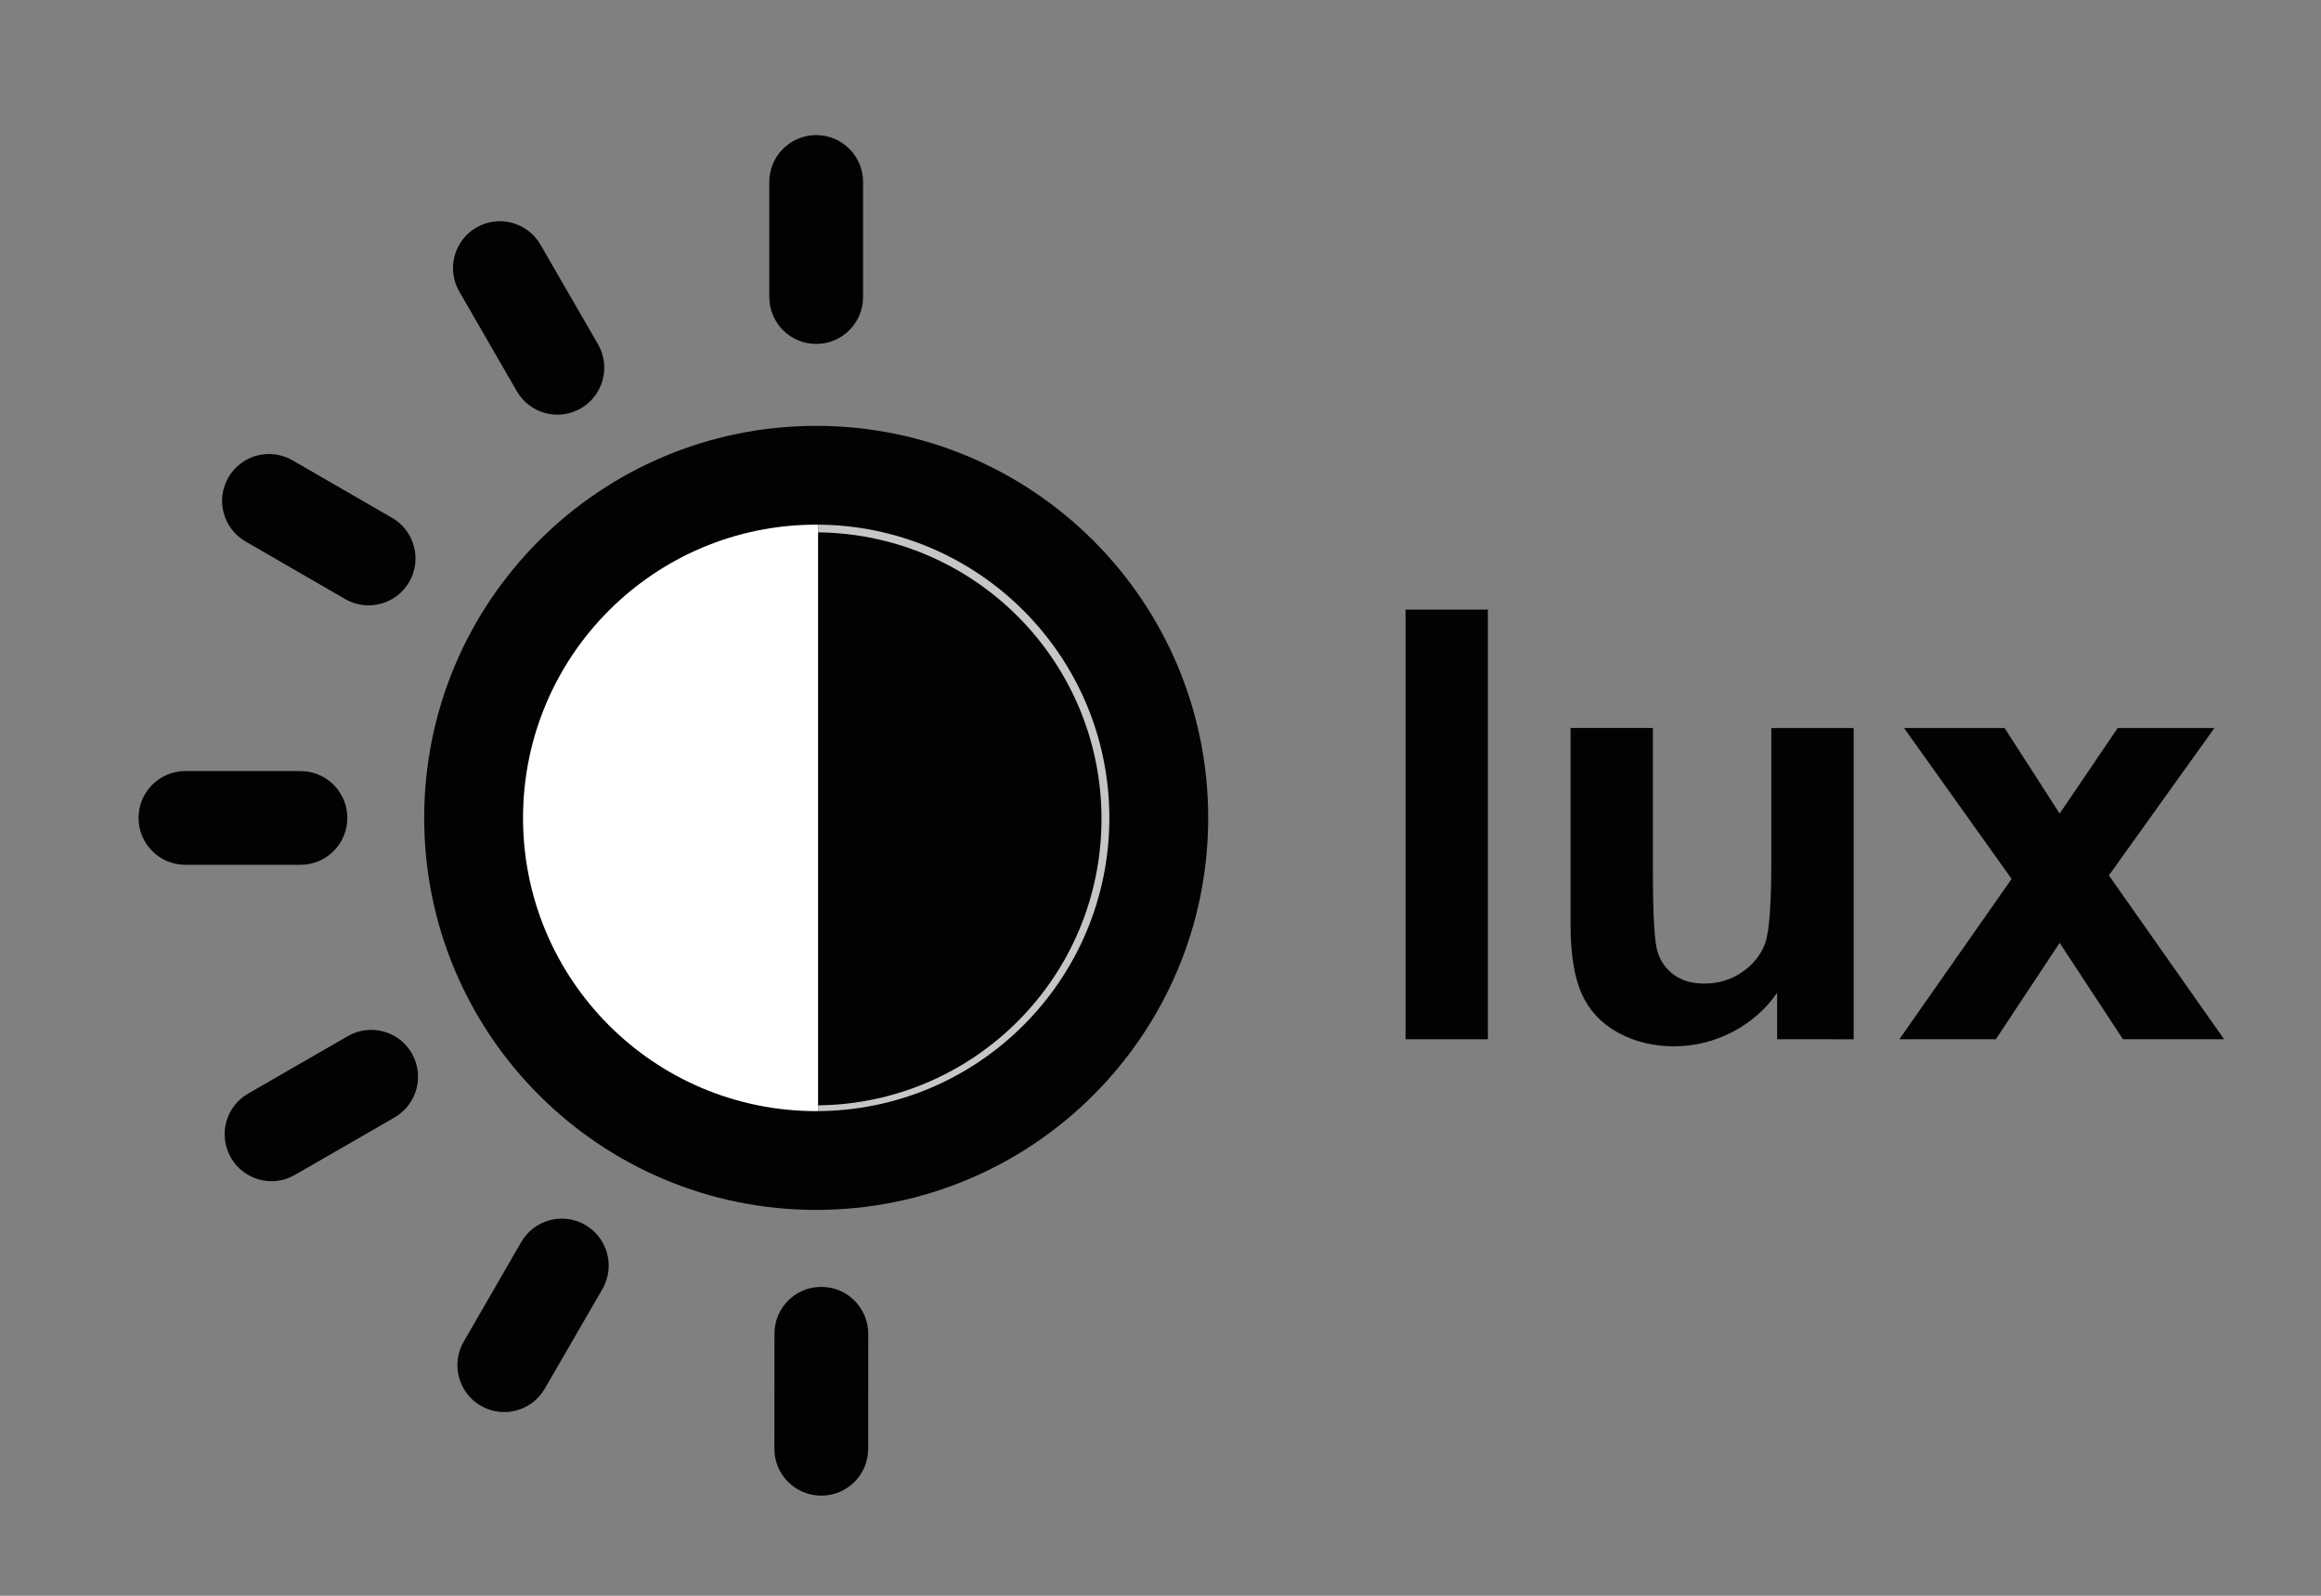
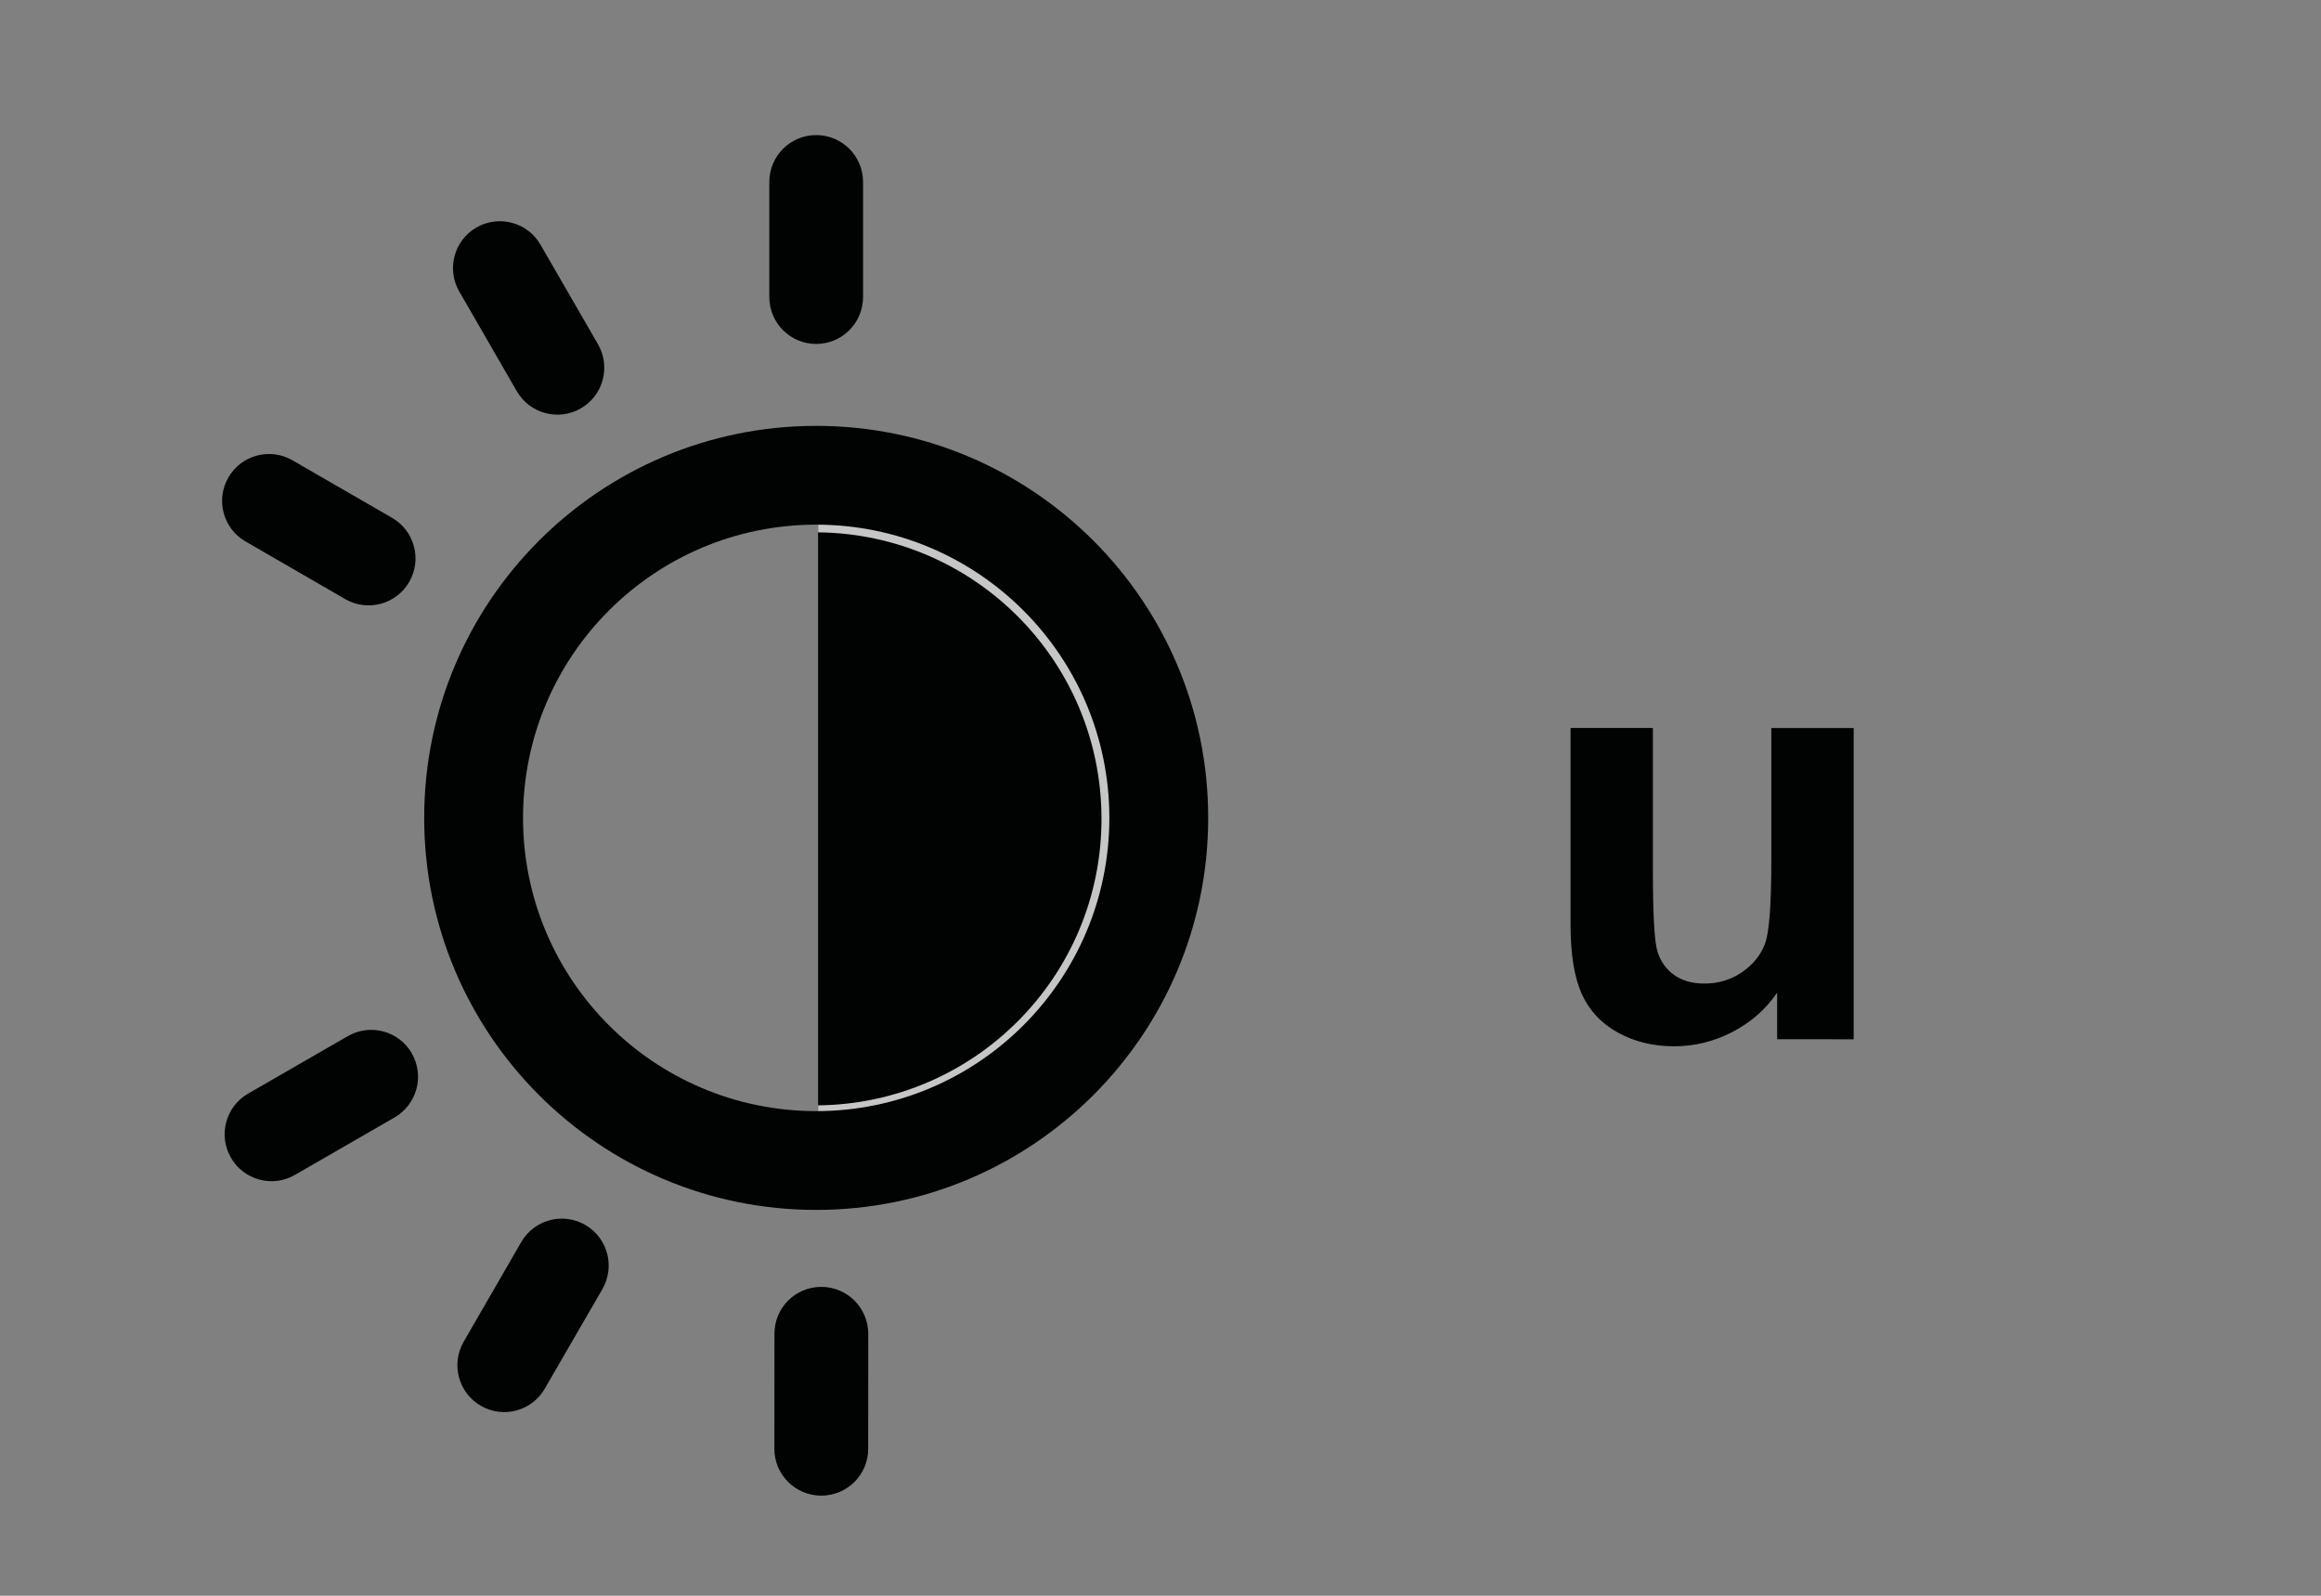
<svg xmlns="http://www.w3.org/2000/svg" version="1.1" id="Réteg_1" x="0px" y="0px" width="80px" height="55px" viewBox="0 0 80 55" enable-background="new 0 0 80 55" xml:space="preserve">
  <rect x="0" y="0" width="80" height="55" fill="#808080" stroke="none" />
  <g>
    <g>
      <g>
        <g>
-           <path fill="#FFFFFF" d="M28.132,40.806c-6.957,0-12.618-5.66-12.618-12.615c0-6.957,5.661-12.617,12.618-12.617      c6.955,0,12.613,5.66,12.613,12.617C40.746,35.146,35.087,40.806,28.132,40.806L28.132,40.806z" />
          <path fill="#010202" d="M28.132,15.781c6.841,0,12.406,5.567,12.406,12.41c0,6.842-5.565,12.408-12.406,12.408      c-6.843,0-12.411-5.566-12.411-12.408C15.722,21.348,21.29,15.781,28.132,15.781 M28.132,15.367      c-7.083,0-12.824,5.742-12.824,12.823c0,7.08,5.742,12.822,12.824,12.822c7.081,0,12.82-5.742,12.82-12.822      C40.953,21.109,35.213,15.367,28.132,15.367L28.132,15.367z" />
        </g>
      </g>
    </g>
  </g>
  <g>
    <path fill="#010202" d="M29.748,10.236c0,0.894-0.723,1.618-1.616,1.618l0,0c-0.893,0-1.616-0.724-1.616-1.618V6.273   c0-0.894,0.723-1.617,1.616-1.617l0,0c0.893,0,1.616,0.723,1.616,1.617V10.236z" />
    <path fill="#010202" d="M20.612,11.866c0.446,0.774,0.181,1.762-0.591,2.209l0,0c-0.773,0.447-1.762,0.181-2.208-0.592   l-1.982-3.434c-0.447-0.773-0.182-1.762,0.59-2.208l0,0c0.774-0.446,1.762-0.182,2.208,0.592L20.612,11.866z" />
    <path fill="#010202" d="M13.512,17.847c0.776,0.446,1.038,1.435,0.594,2.208l0,0c-0.446,0.774-1.434,1.04-2.208,0.593l-3.433-1.985   c-0.775-0.444-1.039-1.434-0.594-2.206l0,0c0.447-0.774,1.435-1.039,2.208-0.593L13.512,17.847z" />
-     <path fill="#010202" d="M10.356,26.576c0.893-0.001,1.616,0.724,1.616,1.614l0,0c0,0.894-0.724,1.617-1.616,1.617H6.393   c-0.896,0.002-1.617-0.724-1.618-1.617l0,0c0-0.893,0.723-1.615,1.616-1.615L10.356,26.576z" />
    <path fill="#010202" d="M11.986,35.713c0.774-0.447,1.762-0.183,2.206,0.588l0,0c0.447,0.777,0.182,1.762-0.592,2.213l-3.433,1.979   c-0.773,0.45-1.762,0.182-2.207-0.591l0,0c-0.447-0.773-0.183-1.762,0.589-2.208L11.986,35.713z" />
    <path fill="#010202" d="M17.966,42.809c0.446-0.773,1.435-1.036,2.205-0.592l0,0c0.775,0.449,1.038,1.436,0.594,2.211l-1.985,3.429   c-0.445,0.778-1.434,1.04-2.206,0.596l0,0c-0.773-0.446-1.038-1.435-0.594-2.206L17.966,42.809z" />
    <path fill="#010202" d="M26.694,45.967c0-0.894,0.723-1.615,1.613-1.613l0,0c0.896-0.002,1.617,0.724,1.62,1.615l-0.003,3.963   c0.003,0.897-0.724,1.617-1.617,1.617l0,0c-0.893,0-1.616-0.724-1.616-1.613L26.694,45.967z" />
  </g>
  <path fill="#010202" d="M28.197,15.309v25.945c7.155-0.012,12.954-5.815,12.954-12.972C41.151,21.124,35.353,15.32,28.197,15.309z" />
  <path fill="#C7C6C7" d="M28.197,15.013v3.335c5.406,0.058,9.769,4.453,9.769,9.875c0,5.421-4.362,9.815-9.769,9.874v3.333  c7.245-0.057,13.104-5.947,13.104-13.207C41.301,20.959,35.442,15.07,28.197,15.013z" />
  <path fill="#010202" d="M28.132,14.678c-7.463,0-13.511,6.049-13.511,13.512c0,7.46,6.048,13.511,13.511,13.511  c7.463,0,13.512-6.051,13.512-13.511C41.646,20.728,35.596,14.678,28.132,14.678z M28.132,38.296  c-5.584,0-10.104-4.525-10.104-10.105c0-5.583,4.521-10.108,10.104-10.108c5.58,0,10.105,4.525,10.105,10.108  C38.237,33.771,33.712,38.296,28.132,38.296z" />
-   <path fill="#010202" d="M48.446,35.819V21.011h2.838v14.808H48.446z" />
  <path fill="#010202" d="M61.254,35.819v-1.606c-0.389,0.572-0.903,1.021-1.538,1.354c-0.64,0.33-1.31,0.495-2.018,0.495  c-0.722,0-1.367-0.161-1.938-0.476c-0.571-0.316-0.984-0.762-1.242-1.333c-0.256-0.574-0.384-1.365-0.384-2.374v-6.788h2.838v4.93  c0,1.509,0.053,2.433,0.157,2.771c0.104,0.343,0.294,0.609,0.569,0.808c0.278,0.201,0.627,0.3,1.051,0.3  c0.484,0,0.921-0.133,1.304-0.399c0.384-0.267,0.646-0.597,0.788-0.99c0.143-0.394,0.213-1.357,0.213-2.893v-4.526h2.838v10.728  L61.254,35.819L61.254,35.819z" />
-   <path fill="#010202" d="M65.467,35.819l3.869-5.526l-3.708-5.201h3.466l1.898,2.949l2-2.949h3.334l-3.637,5.079l3.971,5.648h-3.486  l-2.182-3.322l-2.2,3.322H65.467z" />
  <g>
</g>
  <g>
</g>
  <g>
</g>
  <g>
</g>
  <g>
</g>
  <g>
</g>
</svg>